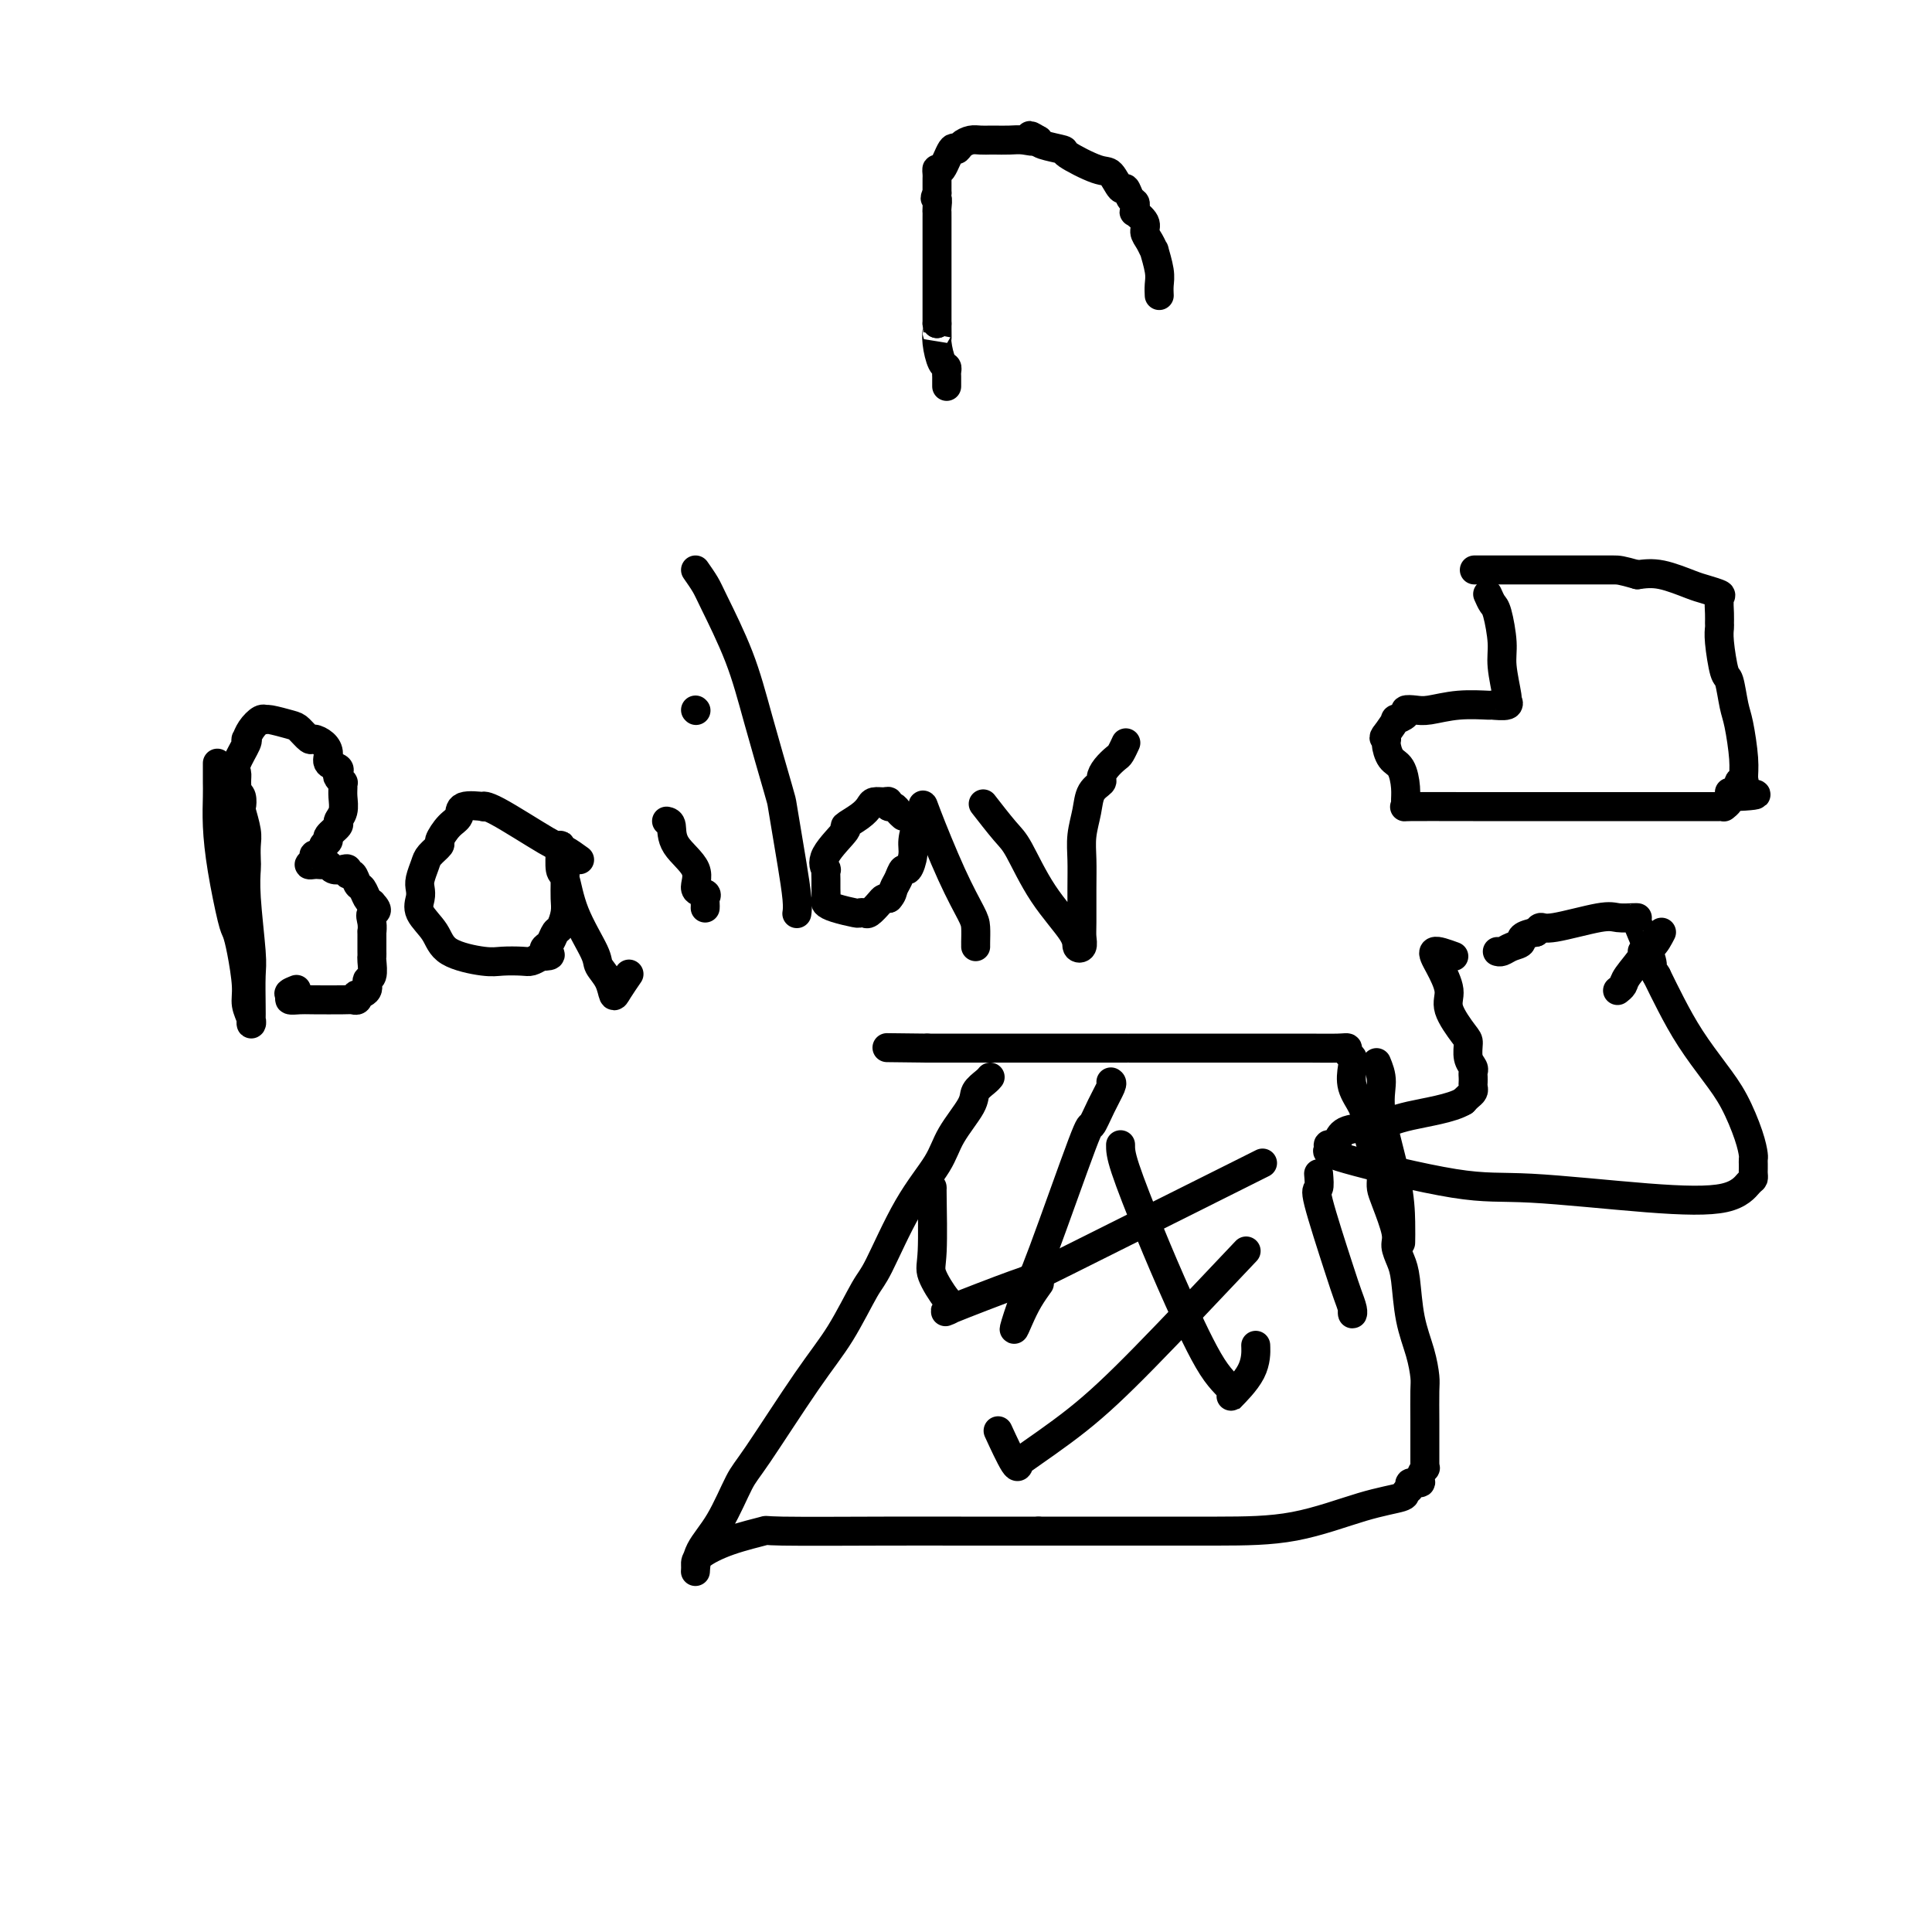
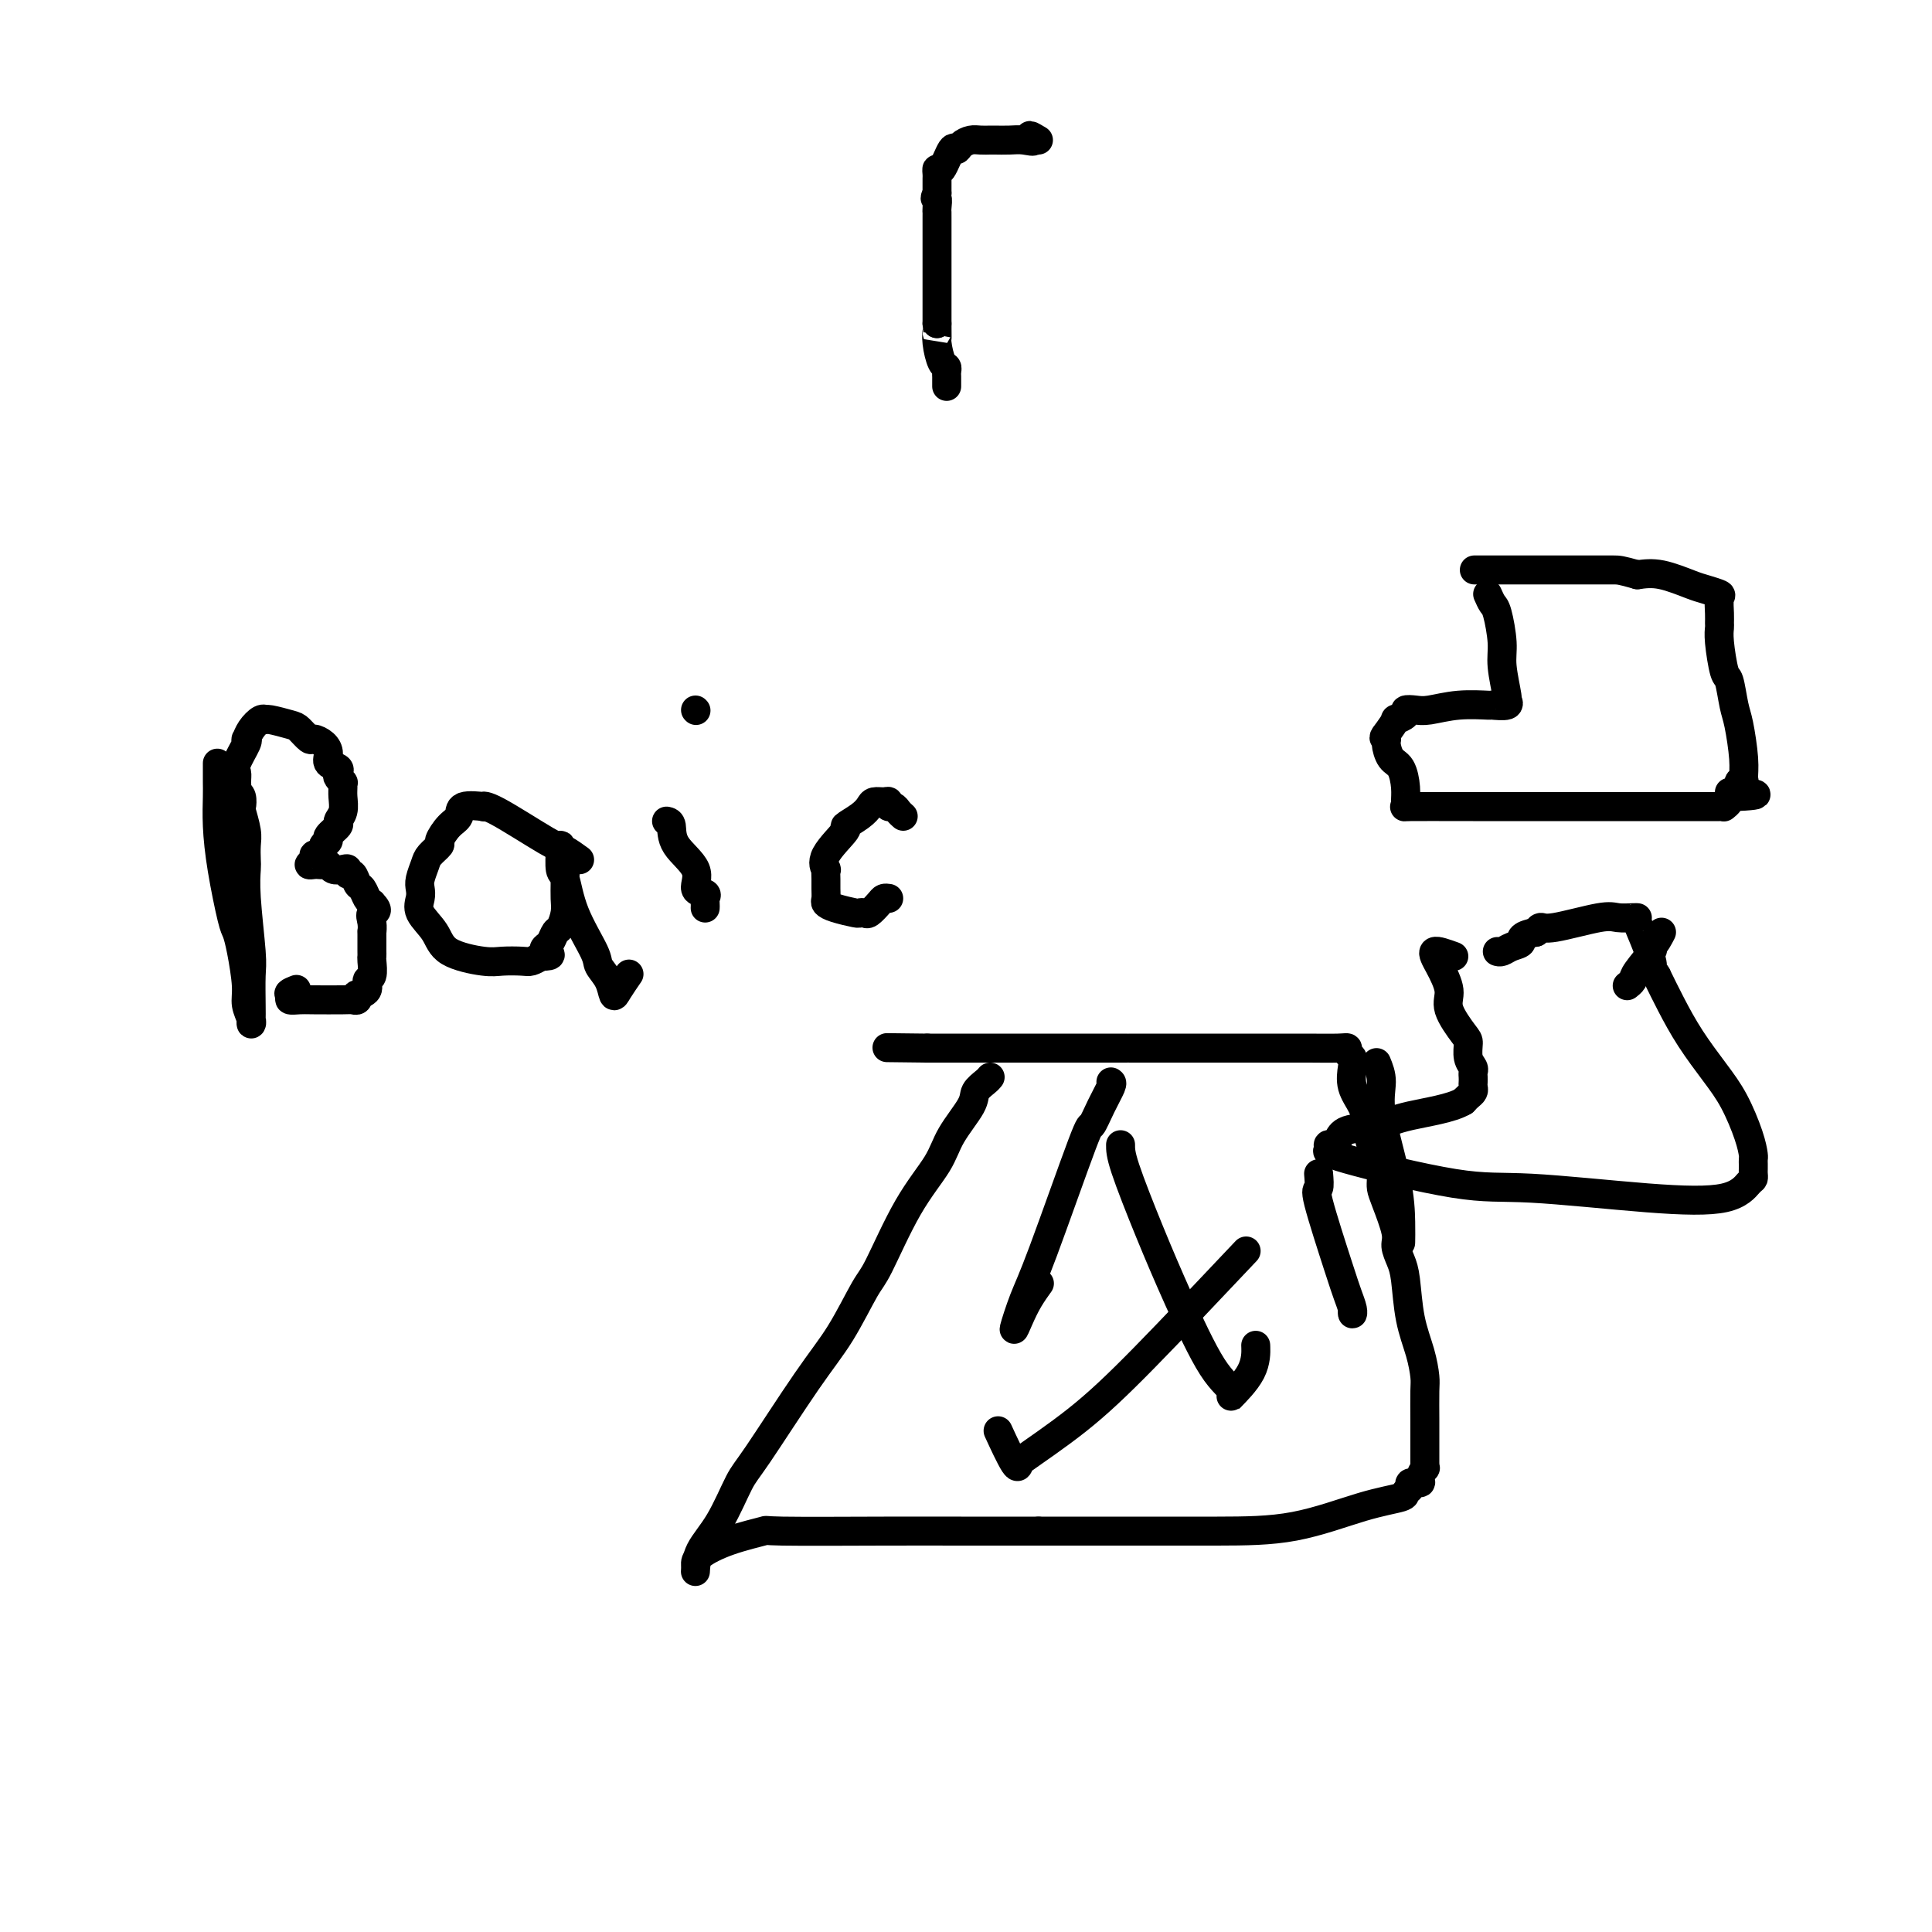
<svg xmlns="http://www.w3.org/2000/svg" viewBox="0 0 400 400" version="1.1">
  <g fill="none" stroke="#000000" stroke-width="6" stroke-linecap="round" stroke-linejoin="round">
-     <path d="M240,61c0.009,0.169 0.017,0.338 0,0c-0.017,-0.338 -0.060,-1.182 0,-2c0.060,-0.818 0.222,-1.609 0,-3c-0.222,-1.391 -0.828,-3.383 -1,-4c-0.172,-0.617 0.090,0.142 0,0c-0.090,-0.142 -0.532,-1.186 -1,-2c-0.468,-0.814 -0.963,-1.398 -1,-2c-0.037,-0.602 0.383,-1.222 0,-2c-0.383,-0.778 -1.570,-1.712 -2,-2c-0.430,-0.288 -0.104,0.072 0,0c0.104,-0.072 -0.013,-0.577 0,-1c0.013,-0.423 0.155,-0.766 0,-1c-0.155,-0.234 -0.607,-0.361 -1,-1c-0.393,-0.639 -0.727,-1.789 -1,-2c-0.273,-0.211 -0.486,0.519 -1,0c-0.514,-0.519 -1.329,-2.286 -2,-3c-0.671,-0.714 -1.199,-0.377 -3,-1c-1.801,-0.623 -4.874,-2.208 -6,-3c-1.126,-0.792 -0.303,-0.790 -1,-1c-0.697,-0.210 -2.913,-0.631 -4,-1c-1.087,-0.369 -1.043,-0.684 -1,-1" />
    <path d="M215,29c-3.081,-1.856 -1.283,-0.497 -1,0c0.283,0.497 -0.949,0.133 -2,0c-1.051,-0.133 -1.919,-0.036 -3,0c-1.081,0.036 -2.373,0.012 -3,0c-0.627,-0.012 -0.588,-0.012 -1,0c-0.412,0.012 -1.275,0.038 -2,0c-0.725,-0.038 -1.311,-0.138 -2,0c-0.689,0.138 -1.481,0.516 -2,1c-0.519,0.484 -0.766,1.075 -1,1c-0.234,-0.075 -0.455,-0.816 -1,0c-0.545,0.816 -1.414,3.188 -2,4c-0.586,0.812 -0.889,0.064 -1,0c-0.111,-0.064 -0.030,0.557 0,1c0.030,0.443 0.008,0.710 0,1c-0.008,0.290 -0.002,0.604 0,1c0.002,0.396 0.001,0.876 0,1c-0.001,0.124 -0.000,-0.107 0,0c0.000,0.107 0.000,0.554 0,1" />
    <path d="M194,40c-0.774,1.665 -0.207,0.826 0,1c0.207,0.174 0.056,1.361 0,2c-0.056,0.639 -0.015,0.731 0,1c0.015,0.269 0.004,0.714 0,1c-0.004,0.286 -0.001,0.412 0,1c0.001,0.588 0.000,1.639 0,2c-0.000,0.361 -0.000,0.033 0,0c0.000,-0.033 0.000,0.228 0,1c-0.000,0.772 -0.000,2.056 0,3c0.000,0.944 0.000,1.549 0,2c-0.000,0.451 -0.000,0.748 0,1c0.000,0.252 0.000,0.459 0,1c-0.000,0.541 -0.000,1.417 0,2c0.000,0.583 0.000,0.873 0,1c-0.000,0.127 -0.000,0.089 0,1c0.000,0.911 0.000,2.770 0,4c-0.000,1.230 -0.000,1.831 0,2c0.000,0.169 0.000,-0.095 0,0c-0.000,0.095 -0.000,0.547 0,1" />
    <path d="M194,67c0.012,4.570 0.042,2.495 0,2c-0.042,-0.495 -0.155,0.588 0,2c0.155,1.412 0.577,3.152 1,4c0.423,0.848 0.845,0.805 1,1c0.155,0.195 0.041,0.627 0,1c-0.041,0.373 -0.011,0.688 0,1c0.011,0.312 0.003,0.623 0,1c-0.003,0.377 -0.001,0.822 0,1c0.001,0.178 0.000,0.089 0,0" />
    <path d="M45,158c0.001,0.675 0.002,1.350 0,2c-0.002,0.650 -0.008,1.274 0,2c0.008,0.726 0.030,1.555 0,3c-0.030,1.445 -0.110,3.506 0,6c0.110,2.494 0.412,5.420 1,9c0.588,3.580 1.463,7.815 2,10c0.537,2.185 0.736,2.319 1,3c0.264,0.681 0.593,1.910 1,4c0.407,2.090 0.894,5.041 1,7c0.106,1.959 -0.168,2.925 0,4c0.168,1.075 0.777,2.257 1,3c0.223,0.743 0.061,1.045 0,1c-0.061,-0.045 -0.020,-0.436 0,-1c0.020,-0.564 0.019,-1.299 0,-3c-0.019,-1.701 -0.058,-4.366 0,-6c0.058,-1.634 0.211,-2.237 0,-5c-0.211,-2.763 -0.788,-7.686 -1,-11c-0.212,-3.314 -0.061,-5.018 0,-6c0.061,-0.982 0.030,-1.242 0,-2c-0.030,-0.758 -0.060,-2.014 0,-3c0.060,-0.986 0.209,-1.704 0,-3c-0.209,-1.296 -0.778,-3.172 -1,-4c-0.222,-0.828 -0.098,-0.607 0,-1c0.098,-0.393 0.171,-1.398 0,-2c-0.171,-0.602 -0.585,-0.801 -1,-1" />
    <path d="M49,164c-0.462,-7.465 -0.116,-2.627 0,-1c0.116,1.627 0.003,0.043 0,-1c-0.003,-1.043 0.104,-1.546 0,-2c-0.104,-0.454 -0.418,-0.859 0,-2c0.418,-1.141 1.569,-3.017 2,-4c0.431,-0.983 0.144,-1.072 0,-1c-0.144,0.072 -0.143,0.306 0,0c0.143,-0.306 0.430,-1.150 1,-2c0.570,-0.850 1.423,-1.704 2,-2c0.577,-0.296 0.880,-0.033 1,0c0.120,0.033 0.059,-0.163 1,0c0.941,0.163 2.886,0.687 4,1c1.114,0.313 1.399,0.415 2,1c0.601,0.585 1.518,1.652 2,2c0.482,0.348 0.529,-0.023 1,0c0.471,0.023 1.366,0.440 2,1c0.634,0.560 1.006,1.263 1,2c-0.006,0.737 -0.390,1.508 0,2c0.390,0.492 1.555,0.706 2,1c0.445,0.294 0.172,0.670 0,1c-0.172,0.330 -0.243,0.615 0,1c0.243,0.385 0.798,0.869 1,1c0.202,0.131 0.050,-0.091 0,0c-0.050,0.091 0.003,0.496 0,1c-0.003,0.504 -0.061,1.109 0,2c0.061,0.891 0.241,2.070 0,3c-0.241,0.930 -0.904,1.611 -1,2c-0.096,0.389 0.376,0.486 0,1c-0.376,0.514 -1.601,1.446 -2,2c-0.399,0.554 0.029,0.730 0,1c-0.029,0.270 -0.514,0.635 -1,1" />
    <path d="M67,175c-0.779,2.321 -0.728,2.125 -1,2c-0.272,-0.125 -0.869,-0.177 -1,0c-0.131,0.177 0.202,0.584 0,1c-0.202,0.416 -0.941,0.843 -1,1c-0.059,0.157 0.561,0.046 1,0c0.439,-0.046 0.699,-0.026 1,0c0.301,0.026 0.645,0.058 1,0c0.355,-0.058 0.721,-0.208 1,0c0.279,0.208 0.470,0.772 1,1c0.530,0.228 1.399,0.121 2,0c0.601,-0.121 0.935,-0.255 1,0c0.065,0.255 -0.137,0.898 0,1c0.137,0.102 0.614,-0.337 1,0c0.386,0.337 0.681,1.451 1,2c0.319,0.549 0.663,0.532 1,1c0.337,0.468 0.668,1.419 1,2c0.332,0.581 0.666,0.790 1,1" />
    <path d="M77,187c1.856,1.914 0.497,1.700 0,2c-0.497,0.300 -0.133,1.113 0,2c0.133,0.887 0.036,1.849 0,2c-0.036,0.151 -0.010,-0.509 0,0c0.010,0.509 0.004,2.186 0,3c-0.004,0.814 -0.005,0.766 0,1c0.005,0.234 0.018,0.749 0,1c-0.018,0.251 -0.065,0.239 0,1c0.065,0.761 0.241,2.294 0,3c-0.241,0.706 -0.901,0.585 -1,1c-0.099,0.415 0.363,1.365 0,2c-0.363,0.635 -1.549,0.955 -2,1c-0.451,0.045 -0.165,-0.184 0,0c0.165,0.184 0.211,0.781 0,1c-0.211,0.219 -0.677,0.059 -1,0c-0.323,-0.059 -0.501,-0.019 -2,0c-1.499,0.019 -4.319,0.015 -6,0c-1.681,-0.015 -2.222,-0.043 -3,0c-0.778,0.043 -1.794,0.155 -2,0c-0.206,-0.155 0.397,-0.578 1,-1" />
    <path d="M61,206c-2.333,-0.067 -0.667,-0.733 0,-1c0.667,-0.267 0.333,-0.133 0,0" />
    <path d="M120,178c-1.092,-0.792 -2.184,-1.585 -3,-2c-0.816,-0.415 -1.358,-0.453 -4,-2c-2.642,-1.547 -7.386,-4.604 -10,-6c-2.614,-1.396 -3.098,-1.129 -3,-1c0.098,0.129 0.778,0.122 0,0c-0.778,-0.122 -3.016,-0.360 -4,0c-0.984,0.360 -0.715,1.318 -1,2c-0.285,0.682 -1.123,1.088 -2,2c-0.877,0.912 -1.794,2.331 -2,3c-0.206,0.669 0.298,0.588 0,1c-0.298,0.412 -1.400,1.317 -2,2c-0.600,0.683 -0.699,1.144 -1,2c-0.301,0.856 -0.803,2.108 -1,3c-0.197,0.892 -0.090,1.425 0,2c0.090,0.575 0.163,1.191 0,2c-0.163,0.809 -0.562,1.810 0,3c0.562,1.190 2.083,2.567 3,4c0.917,1.433 1.229,2.921 3,4c1.771,1.079 5.002,1.751 7,2c1.998,0.249 2.762,0.077 4,0c1.238,-0.077 2.949,-0.059 4,0c1.051,0.059 1.443,0.160 2,0c0.557,-0.160 1.278,-0.580 2,-1" />
    <path d="M112,198c3.179,-0.019 1.625,-0.567 1,-1c-0.625,-0.433 -0.321,-0.752 0,-1c0.321,-0.248 0.660,-0.425 1,-1c0.340,-0.575 0.680,-1.547 1,-2c0.320,-0.453 0.622,-0.385 1,-1c0.378,-0.615 0.834,-1.911 1,-3c0.166,-1.089 0.041,-1.969 0,-3c-0.041,-1.031 0.003,-2.213 0,-3c-0.003,-0.787 -0.053,-1.178 0,-2c0.053,-0.822 0.210,-2.076 0,-3c-0.210,-0.924 -0.785,-1.517 -1,-2c-0.215,-0.483 -0.068,-0.857 0,-1c0.068,-0.143 0.057,-0.057 0,1c-0.057,1.057 -0.161,3.083 0,4c0.161,0.917 0.586,0.723 1,2c0.414,1.277 0.818,4.024 2,7c1.182,2.976 3.142,6.180 4,8c0.858,1.820 0.616,2.256 1,3c0.384,0.744 1.396,1.796 2,3c0.604,1.204 0.801,2.560 1,3c0.199,0.440 0.400,-0.035 1,-1c0.600,-0.965 1.600,-2.418 2,-3c0.400,-0.582 0.200,-0.291 0,0" />
    <path d="M138,170c0.435,0.091 0.870,0.181 1,1c0.130,0.819 -0.046,2.366 1,4c1.046,1.634 3.314,3.355 4,5c0.686,1.645 -0.208,3.215 0,4c0.208,0.785 1.520,0.785 2,1c0.480,0.215 0.129,0.645 0,1c-0.129,0.355 -0.035,0.634 0,1c0.035,0.366 0.010,0.819 0,1c-0.010,0.181 -0.005,0.091 0,0" />
    <path d="M144,147c0.000,0.000 0.100,0.100 0.1,0.1" />
-     <path d="M144,118c0.746,1.072 1.493,2.144 2,3c0.507,0.856 0.776,1.496 2,4c1.224,2.504 3.403,6.871 5,11c1.597,4.129 2.613,8.019 4,13c1.387,4.981 3.146,11.053 4,14c0.854,2.947 0.803,2.769 1,4c0.197,1.231 0.641,3.871 1,6c0.359,2.129 0.632,3.746 1,6c0.368,2.254 0.830,5.145 1,7c0.170,1.855 0.049,2.673 0,3c-0.049,0.327 -0.024,0.164 0,0" />
    <path d="M187,169c-0.341,-0.301 -0.682,-0.602 -1,-1c-0.318,-0.398 -0.614,-0.892 -1,-1c-0.386,-0.108 -0.863,0.169 -1,0c-0.137,-0.169 0.064,-0.786 0,-1c-0.064,-0.214 -0.394,-0.025 -1,0c-0.606,0.025 -1.489,-0.113 -2,0c-0.511,0.113 -0.649,0.477 -1,1c-0.351,0.523 -0.913,1.206 -2,2c-1.087,0.794 -2.698,1.700 -3,2c-0.302,0.300 0.704,-0.005 0,1c-0.704,1.005 -3.117,3.319 -4,5c-0.883,1.681 -0.236,2.730 0,3c0.236,0.270 0.062,-0.240 0,0c-0.062,0.240 -0.013,1.230 0,2c0.013,0.770 -0.010,1.320 0,2c0.010,0.680 0.054,1.489 0,2c-0.054,0.511 -0.208,0.725 0,1c0.208,0.275 0.776,0.611 2,1c1.224,0.389 3.105,0.830 4,1c0.895,0.170 0.803,0.070 1,0c0.197,-0.070 0.683,-0.110 1,0c0.317,0.110 0.467,0.370 1,0c0.533,-0.370 1.451,-1.369 2,-2c0.549,-0.631 0.728,-0.895 1,-1c0.272,-0.105 0.636,-0.053 1,0" />
-     <path d="M184,186c0.798,-0.831 0.792,-1.409 1,-2c0.208,-0.591 0.629,-1.196 1,-2c0.371,-0.804 0.691,-1.807 1,-2c0.309,-0.193 0.609,0.425 1,0c0.391,-0.425 0.875,-1.892 1,-3c0.125,-1.108 -0.109,-1.856 0,-3c0.109,-1.144 0.561,-2.682 1,-4c0.439,-1.318 0.864,-2.415 1,-3c0.136,-0.585 -0.016,-0.658 1,2c1.016,2.658 3.200,8.047 5,12c1.800,3.953 3.214,6.471 4,8c0.786,1.529 0.943,2.070 1,3c0.057,0.930 0.015,2.250 0,3c-0.015,0.750 -0.004,0.928 0,1c0.004,0.072 0.002,0.036 0,0" />
-     <path d="M204,167c-0.390,-0.502 -0.780,-1.005 0,0c0.780,1.005 2.730,3.516 4,5c1.270,1.484 1.861,1.940 3,4c1.139,2.060 2.827,5.723 5,9c2.173,3.277 4.831,6.169 6,8c1.169,1.831 0.849,2.603 1,3c0.151,0.397 0.773,0.421 1,0c0.227,-0.421 0.060,-1.287 0,-2c-0.060,-0.713 -0.013,-1.274 0,-3c0.013,-1.726 -0.009,-4.615 0,-7c0.009,-2.385 0.049,-4.264 0,-6c-0.049,-1.736 -0.185,-3.329 0,-5c0.185,-1.671 0.693,-3.420 1,-5c0.307,-1.580 0.415,-2.991 1,-4c0.585,-1.009 1.648,-1.617 2,-2c0.352,-0.383 -0.007,-0.541 0,-1c0.007,-0.459 0.380,-1.220 1,-2c0.620,-0.780 1.486,-1.580 2,-2c0.514,-0.420 0.677,-0.459 1,-1c0.323,-0.541 0.807,-1.583 1,-2c0.193,-0.417 0.097,-0.208 0,0" />
    <path d="M205,223c-0.198,0.248 -0.396,0.496 -1,1c-0.604,0.504 -1.615,1.264 -2,2c-0.385,0.736 -0.144,1.447 -1,3c-0.856,1.553 -2.807,3.947 -4,6c-1.193,2.053 -1.626,3.765 -3,6c-1.374,2.235 -3.688,4.993 -6,9c-2.312,4.007 -4.622,9.262 -6,12c-1.378,2.738 -1.824,2.959 -3,5c-1.176,2.041 -3.083,5.903 -5,9c-1.917,3.097 -3.844,5.429 -7,10c-3.156,4.571 -7.539,11.379 -10,15c-2.461,3.621 -2.999,4.053 -4,6c-1.001,1.947 -2.464,5.409 -4,8c-1.536,2.591 -3.144,4.311 -4,6c-0.856,1.689 -0.960,3.347 -1,4c-0.040,0.653 -0.015,0.301 0,0c0.015,-0.301 0.022,-0.550 0,-1c-0.022,-0.450 -0.073,-1.101 1,-2c1.073,-0.899 3.269,-2.045 6,-3c2.731,-0.955 5.997,-1.720 7,-2c1.003,-0.280 -0.257,-0.075 4,0c4.257,0.075 14.031,0.020 21,0c6.969,-0.020 11.134,-0.006 16,0c4.866,0.006 10.433,0.003 16,0" />
    <path d="M215,317c12.524,-0.001 15.336,-0.003 20,0c4.664,0.003 11.182,0.012 17,0c5.818,-0.012 10.936,-0.044 16,-1c5.064,-0.956 10.073,-2.834 14,-4c3.927,-1.166 6.773,-1.618 8,-2c1.227,-0.382 0.836,-0.692 1,-1c0.164,-0.308 0.885,-0.612 1,-1c0.115,-0.388 -0.376,-0.859 0,-1c0.376,-0.141 1.617,0.049 2,0c0.383,-0.049 -0.094,-0.336 0,-1c0.094,-0.664 0.757,-1.706 1,-2c0.243,-0.294 0.065,0.160 0,0c-0.065,-0.160 -0.018,-0.935 0,-1c0.018,-0.065 0.005,0.581 0,0c-0.005,-0.581 -0.003,-2.390 0,-4c0.003,-1.610 0.008,-3.021 0,-5c-0.008,-1.979 -0.030,-4.525 0,-6c0.030,-1.475 0.110,-1.878 0,-3c-0.110,-1.122 -0.412,-2.962 -1,-5c-0.588,-2.038 -1.462,-4.275 -2,-7c-0.538,-2.725 -0.739,-5.937 -1,-8c-0.261,-2.063 -0.581,-2.976 -1,-4c-0.419,-1.024 -0.935,-2.161 -1,-3c-0.065,-0.839 0.322,-1.382 0,-3c-0.322,-1.618 -1.354,-4.310 -2,-6c-0.646,-1.690 -0.905,-2.378 -1,-3c-0.095,-0.622 -0.027,-1.178 0,-2c0.027,-0.822 0.014,-1.911 0,-3" />
    <path d="M286,241c-1.792,-7.522 -1.773,-4.326 -2,-4c-0.227,0.326 -0.701,-2.217 -1,-4c-0.299,-1.783 -0.424,-2.806 -1,-4c-0.576,-1.194 -1.604,-2.558 -2,-4c-0.396,-1.442 -0.161,-2.961 0,-4c0.161,-1.039 0.248,-1.599 0,-2c-0.248,-0.401 -0.830,-0.643 -1,-1c-0.170,-0.357 0.071,-0.828 0,-1c-0.071,-0.172 -0.454,-0.046 -2,0c-1.546,0.046 -4.255,0.012 -6,0c-1.745,-0.012 -2.526,-0.003 -3,0c-0.474,0.003 -0.640,0.001 -1,0c-0.360,-0.001 -0.915,-0.000 -3,0c-2.085,0.000 -5.701,0.000 -8,0c-2.299,-0.000 -3.282,-0.000 -7,0c-3.718,0.000 -10.172,0.000 -13,0c-2.828,-0.000 -2.031,-0.000 -2,0c0.031,0.000 -0.704,0.000 -2,0c-1.296,-0.000 -3.151,-0.000 -7,0c-3.849,0.000 -9.690,0.000 -15,0c-5.310,-0.000 -10.089,-0.000 -13,0c-2.911,0.000 -3.956,0.000 -5,0" />
    <path d="M192,217c-14.500,-0.167 -7.250,-0.083 0,0" />
    <path d="M230,224c0.167,0.102 0.333,0.203 0,1c-0.333,0.797 -1.166,2.289 -2,4c-0.834,1.711 -1.667,3.641 -2,4c-0.333,0.359 -0.164,-0.854 -2,4c-1.836,4.854 -5.677,15.776 -8,22c-2.323,6.224 -3.126,7.751 -4,10c-0.874,2.249 -1.817,5.219 -2,6c-0.183,0.781 0.394,-0.626 1,-2c0.606,-1.374 1.240,-2.716 2,-4c0.760,-1.284 1.646,-2.510 2,-3c0.354,-0.490 0.177,-0.245 0,0" />
    <path d="M232,237c-0.009,0.962 -0.018,1.923 1,5c1.018,3.077 3.064,8.268 5,13c1.936,4.732 3.762,9.005 6,14c2.238,4.995 4.887,10.711 7,14c2.113,3.289 3.691,4.152 4,5c0.309,0.848 -0.649,1.681 0,1c0.649,-0.681 2.906,-2.876 4,-5c1.094,-2.124 1.027,-4.178 1,-5c-0.027,-0.822 -0.013,-0.411 0,0" />
    <path d="M273,243c0.107,1.280 0.215,2.559 0,3c-0.215,0.441 -0.751,0.042 0,3c0.751,2.958 2.790,9.272 4,13c1.210,3.728 1.592,4.869 2,6c0.408,1.131 0.841,2.252 1,3c0.159,0.748 0.043,1.125 0,1c-0.043,-0.125 -0.012,-0.750 0,-1c0.012,-0.250 0.006,-0.125 0,0" />
    <path d="M258,259c-7.616,8.060 -15.231,16.120 -21,22c-5.769,5.880 -9.690,9.582 -14,13c-4.310,3.418 -9.008,6.554 -11,8c-1.992,1.446 -1.277,1.202 -1,1c0.277,-0.202 0.115,-0.364 0,0c-0.115,0.364 -0.185,1.252 -1,0c-0.815,-1.252 -2.376,-4.643 -3,-6c-0.624,-1.357 -0.312,-0.678 0,0" />
-     <path d="M193,246c-0.020,-0.286 -0.040,-0.572 0,2c0.040,2.572 0.142,8.000 0,11c-0.142,3.000 -0.526,3.570 0,5c0.526,1.430 1.964,3.721 3,5c1.036,1.279 1.671,1.548 1,2c-0.671,0.452 -2.650,1.088 0,0c2.650,-1.088 9.927,-3.900 13,-5c3.073,-1.100 1.943,-0.488 11,-5c9.057,-4.512 28.302,-14.146 36,-18c7.698,-3.854 3.849,-1.927 0,0" />
    <path d="M285,220c0.506,1.228 1.011,2.456 1,4c-0.011,1.544 -0.539,3.406 0,7c0.539,3.594 2.144,8.922 3,13c0.856,4.078 0.961,6.906 1,9c0.039,2.094 0.011,3.456 0,4c-0.011,0.544 -0.006,0.272 0,0" />
    <path d="M308,123c0.342,0.773 0.684,1.546 1,2c0.316,0.454 0.606,0.590 1,2c0.394,1.410 0.893,4.094 1,6c0.107,1.906 -0.179,3.032 0,5c0.179,1.968 0.823,4.776 1,6c0.177,1.224 -0.113,0.863 0,1c0.113,0.137 0.631,0.773 0,1c-0.631,0.227 -2.409,0.047 -3,0c-0.591,-0.047 0.005,0.039 -1,0c-1.005,-0.039 -3.612,-0.204 -6,0c-2.388,0.204 -4.557,0.777 -6,1c-1.443,0.223 -2.161,0.096 -3,0c-0.839,-0.096 -1.799,-0.161 -2,0c-0.201,0.161 0.359,0.548 0,1c-0.359,0.452 -1.635,0.968 -2,1c-0.365,0.032 0.181,-0.419 0,0c-0.181,0.419 -1.091,1.710 -2,3" />
    <path d="M287,152c-0.919,0.983 -0.218,0.941 0,1c0.218,0.059 -0.047,0.218 0,1c0.047,0.782 0.406,2.185 1,3c0.594,0.815 1.424,1.041 2,2c0.576,0.959 0.899,2.649 1,4c0.101,1.351 -0.018,2.362 0,3c0.018,0.638 0.174,0.903 0,1c-0.174,0.097 -0.677,0.026 1,0c1.677,-0.026 5.535,-0.007 13,0c7.465,0.007 18.536,0.002 27,0c8.464,-0.002 14.319,0.000 18,0c3.681,-0.000 5.186,-0.003 6,0c0.814,0.003 0.936,0.012 1,0c0.064,-0.012 0.069,-0.044 0,0c-0.069,0.044 -0.211,0.166 0,0c0.211,-0.166 0.775,-0.619 1,-1c0.225,-0.381 0.113,-0.691 0,-1" />
    <path d="M358,165c10.526,-0.414 3.342,-0.950 1,-1c-2.342,-0.050 0.158,0.384 1,0c0.842,-0.384 0.027,-1.587 0,-2c-0.027,-0.413 0.736,-0.036 1,0c0.264,0.036 0.029,-0.268 0,-1c-0.029,-0.732 0.147,-1.893 0,-4c-0.147,-2.107 -0.618,-5.159 -1,-7c-0.382,-1.841 -0.677,-2.472 -1,-4c-0.323,-1.528 -0.675,-3.953 -1,-5c-0.325,-1.047 -0.623,-0.716 -1,-2c-0.377,-1.284 -0.834,-4.183 -1,-6c-0.166,-1.817 -0.042,-2.553 0,-3c0.042,-0.447 0.002,-0.606 0,-1c-0.002,-0.394 0.035,-1.021 0,-2c-0.035,-0.979 -0.143,-2.308 0,-3c0.143,-0.692 0.538,-0.746 0,-1c-0.538,-0.254 -2.010,-0.707 -3,-1c-0.990,-0.293 -1.497,-0.425 -3,-1c-1.503,-0.575 -4.001,-1.593 -6,-2c-1.999,-0.407 -3.500,-0.204 -5,0" />
    <path d="M339,119c-3.530,-1.000 -3.855,-1.000 -5,-1c-1.145,0.000 -3.111,-0.000 -5,0c-1.889,0.000 -3.702,0.000 -5,0c-1.298,0.000 -2.083,0.000 -3,0c-0.917,0.000 -1.967,0.000 -3,0c-1.033,-0.000 -2.050,0.000 -3,0c-0.950,0.000 -1.832,0.000 -2,0c-0.168,0.000 0.378,0.000 -1,0c-1.378,0.000 -4.679,0.000 -6,0c-1.321,0.000 -0.660,0.000 0,0" />
-     <path d="M344,193c-0.596,1.156 -1.192,2.313 -2,3c-0.808,0.687 -1.828,0.906 -2,1c-0.172,0.094 0.504,0.064 0,1c-0.504,0.936 -2.187,2.839 -3,4c-0.813,1.161 -0.757,1.582 -1,2c-0.243,0.418 -0.784,0.834 -1,1c-0.216,0.166 -0.108,0.083 0,0" />
+     <path d="M344,193c-0.596,1.156 -1.192,2.313 -2,3c-0.172,0.094 0.504,0.064 0,1c-0.504,0.936 -2.187,2.839 -3,4c-0.813,1.161 -0.757,1.582 -1,2c-0.243,0.418 -0.784,0.834 -1,1c-0.216,0.166 -0.108,0.083 0,0" />
    <path d="M301,198c-1.737,-0.633 -3.474,-1.266 -4,-1c-0.526,0.266 0.161,1.432 1,3c0.839,1.568 1.832,3.540 2,5c0.168,1.460 -0.487,2.408 0,4c0.487,1.592 2.116,3.827 3,5c0.884,1.173 1.021,1.284 1,2c-0.021,0.716 -0.202,2.037 0,3c0.202,0.963 0.786,1.567 1,2c0.214,0.433 0.058,0.693 0,1c-0.058,0.307 -0.019,0.660 0,1c0.019,0.340 0.016,0.669 0,1c-0.016,0.331 -0.046,0.666 0,1c0.046,0.334 0.166,0.667 0,1c-0.166,0.333 -0.619,0.667 -1,1c-0.381,0.333 -0.691,0.667 -1,1" />
    <path d="M303,228c-2.466,1.495 -7.630,2.233 -11,3c-3.370,0.767 -4.946,1.564 -7,2c-2.054,0.436 -4.588,0.512 -6,1c-1.412,0.488 -1.703,1.387 -2,2c-0.297,0.613 -0.599,0.939 -1,1c-0.401,0.061 -0.899,-0.143 -1,0c-0.101,0.143 0.195,0.634 0,1c-0.195,0.366 -0.881,0.609 4,2c4.881,1.391 15.328,3.931 22,5c6.672,1.069 9.567,0.665 16,1c6.433,0.335 16.403,1.407 24,2c7.597,0.593 12.820,0.706 16,0c3.180,-0.706 4.316,-2.232 5,-3c0.684,-0.768 0.915,-0.779 1,-1c0.085,-0.221 0.023,-0.651 0,-1c-0.023,-0.349 -0.006,-0.617 0,-1c0.006,-0.383 -0.000,-0.882 0,-1c0.000,-0.118 0.006,0.147 0,0c-0.006,-0.147 -0.023,-0.704 0,-1c0.023,-0.296 0.085,-0.331 0,-1c-0.085,-0.669 -0.319,-1.973 -1,-4c-0.681,-2.027 -1.810,-4.778 -3,-7c-1.190,-2.222 -2.443,-3.915 -4,-6c-1.557,-2.085 -3.419,-4.561 -5,-7c-1.581,-2.439 -2.880,-4.840 -4,-7c-1.120,-2.160 -2.060,-4.080 -3,-6" />
    <path d="M343,202c-2.674,-4.309 -1.359,-2.083 -1,-2c0.359,0.083 -0.239,-1.977 -1,-4c-0.761,-2.023 -1.685,-4.008 -2,-5c-0.315,-0.992 -0.021,-0.990 0,-1c0.021,-0.010 -0.232,-0.032 -1,0c-0.768,0.032 -2.051,0.116 -3,0c-0.949,-0.116 -1.564,-0.433 -4,0c-2.436,0.433 -6.694,1.617 -9,2c-2.306,0.383 -2.659,-0.033 -3,0c-0.341,0.033 -0.671,0.517 -1,1" />
    <path d="M318,193c-3.835,0.718 -2.923,1.513 -3,2c-0.077,0.487 -1.144,0.667 -2,1c-0.856,0.333 -1.500,0.821 -2,1c-0.500,0.179 -0.857,0.051 -1,0c-0.143,-0.051 -0.071,-0.026 0,0" />
  </g>
</svg>